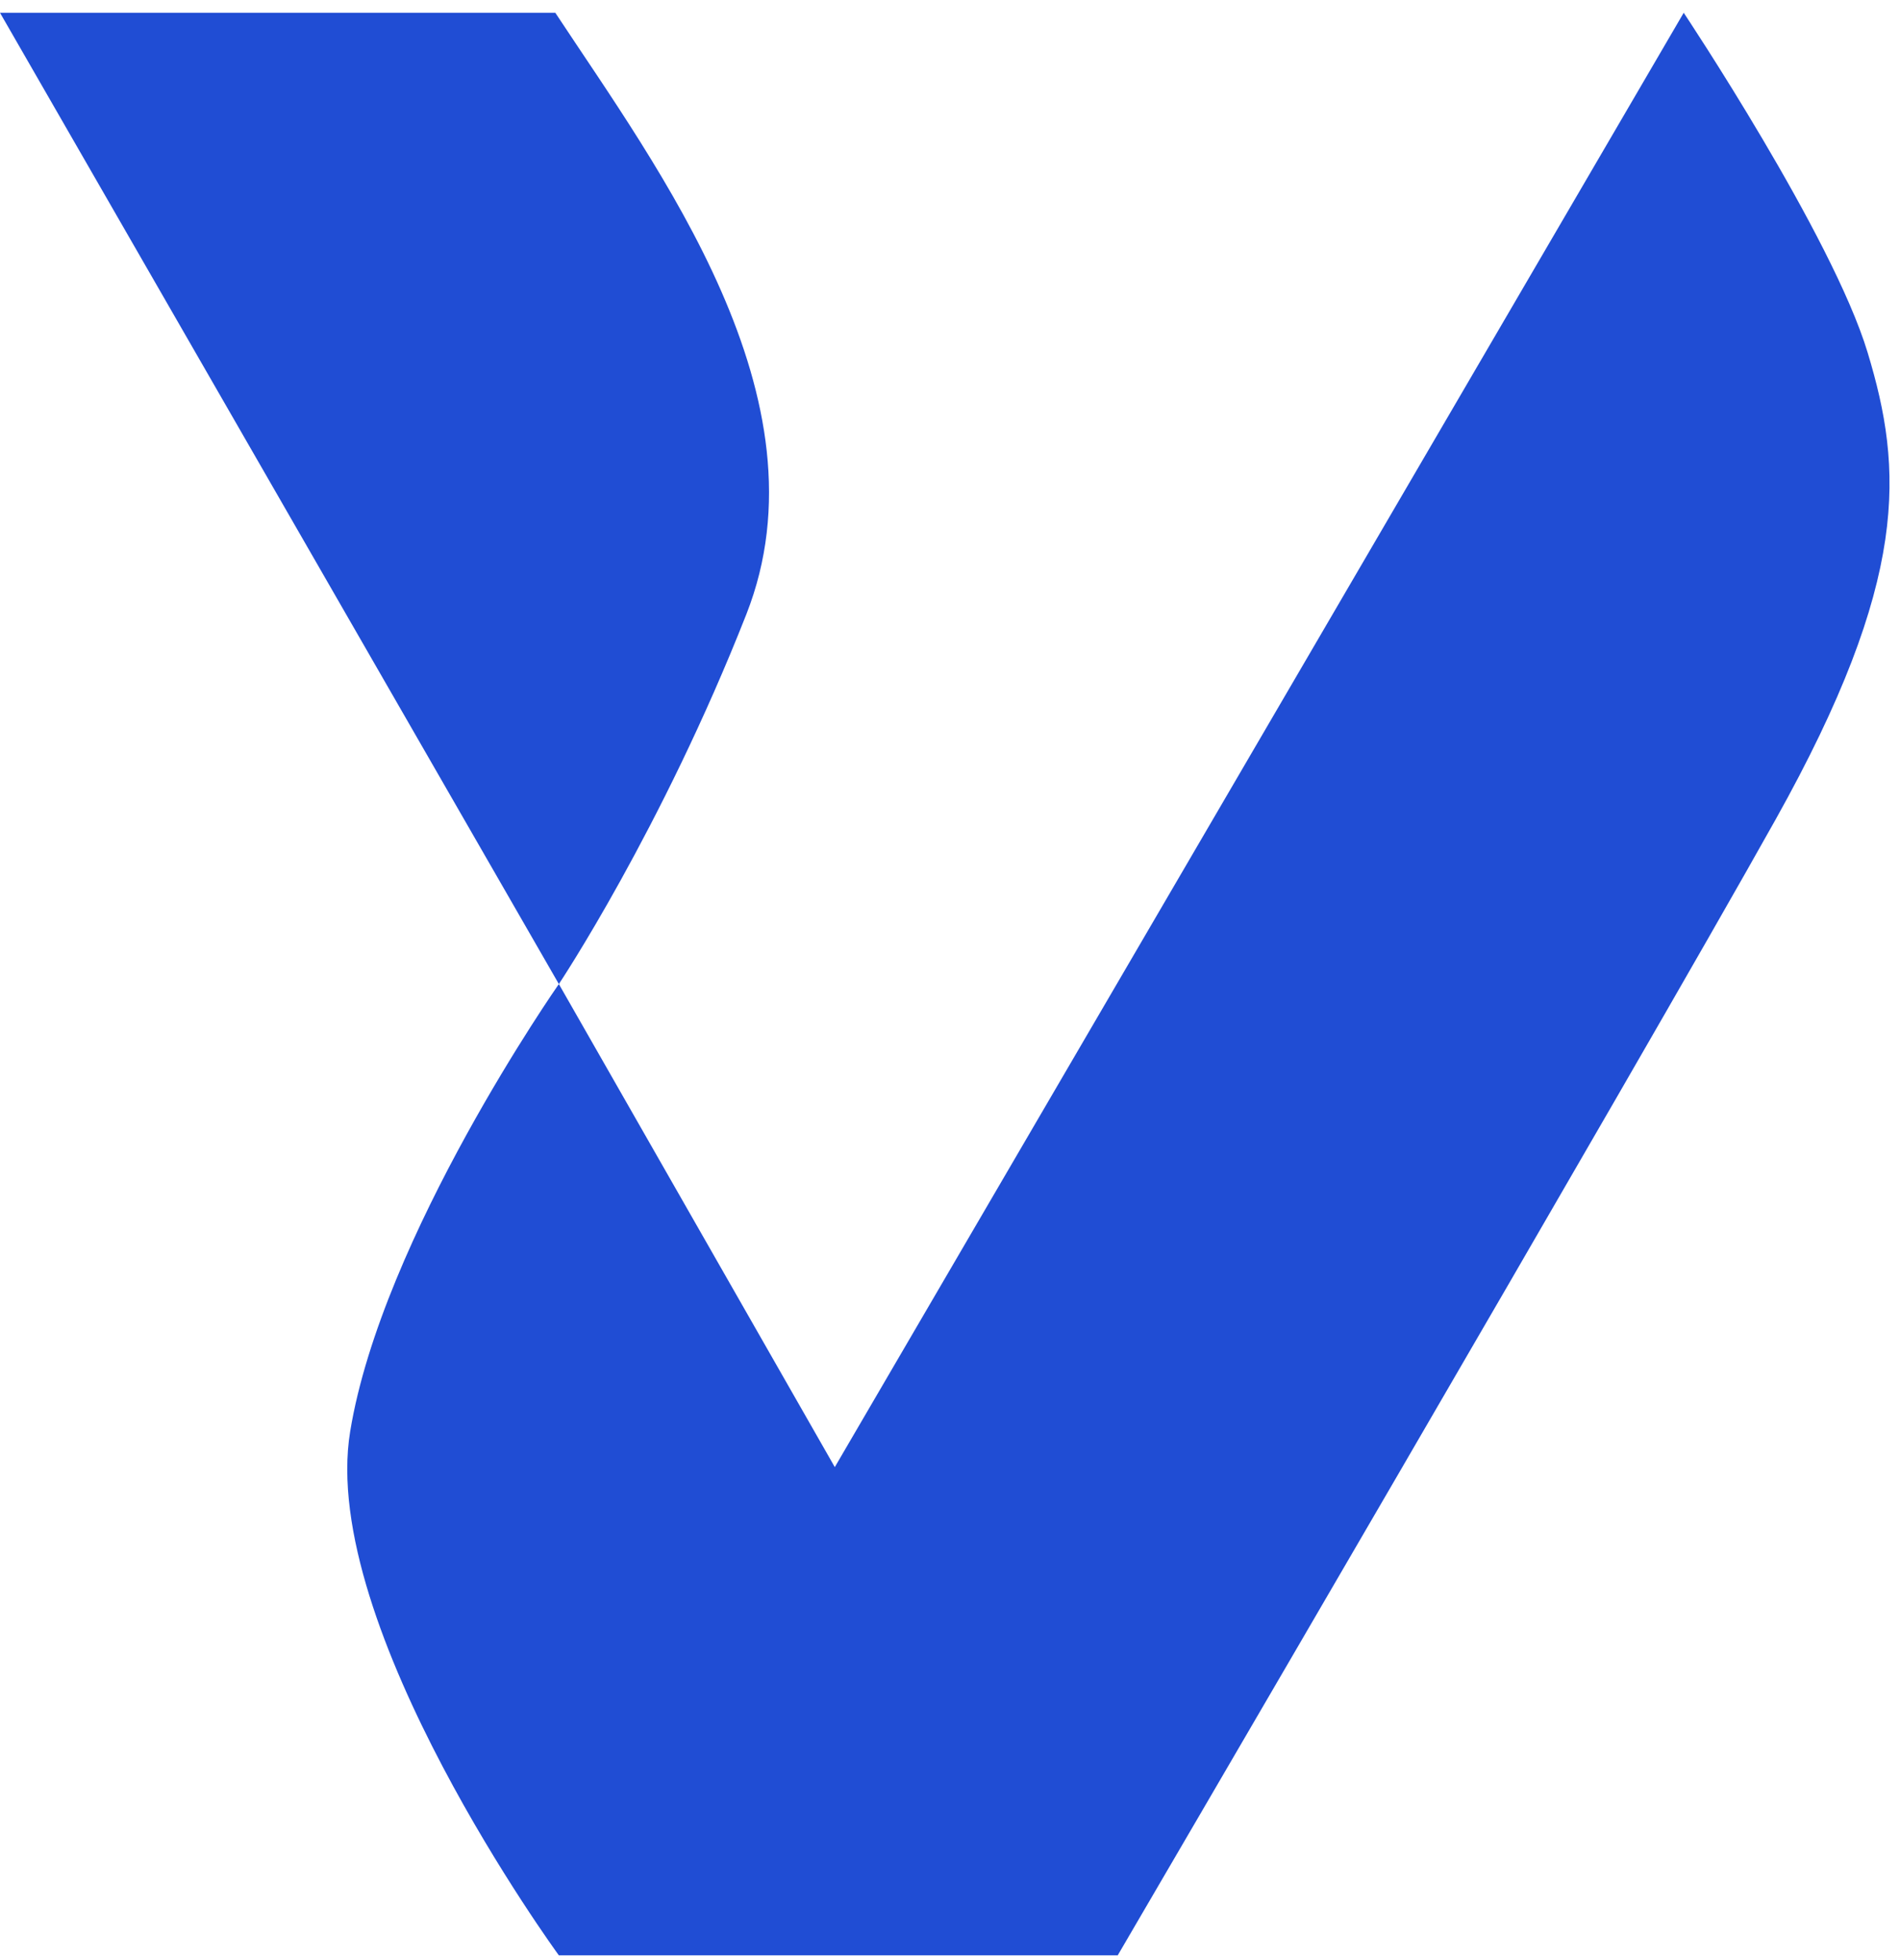
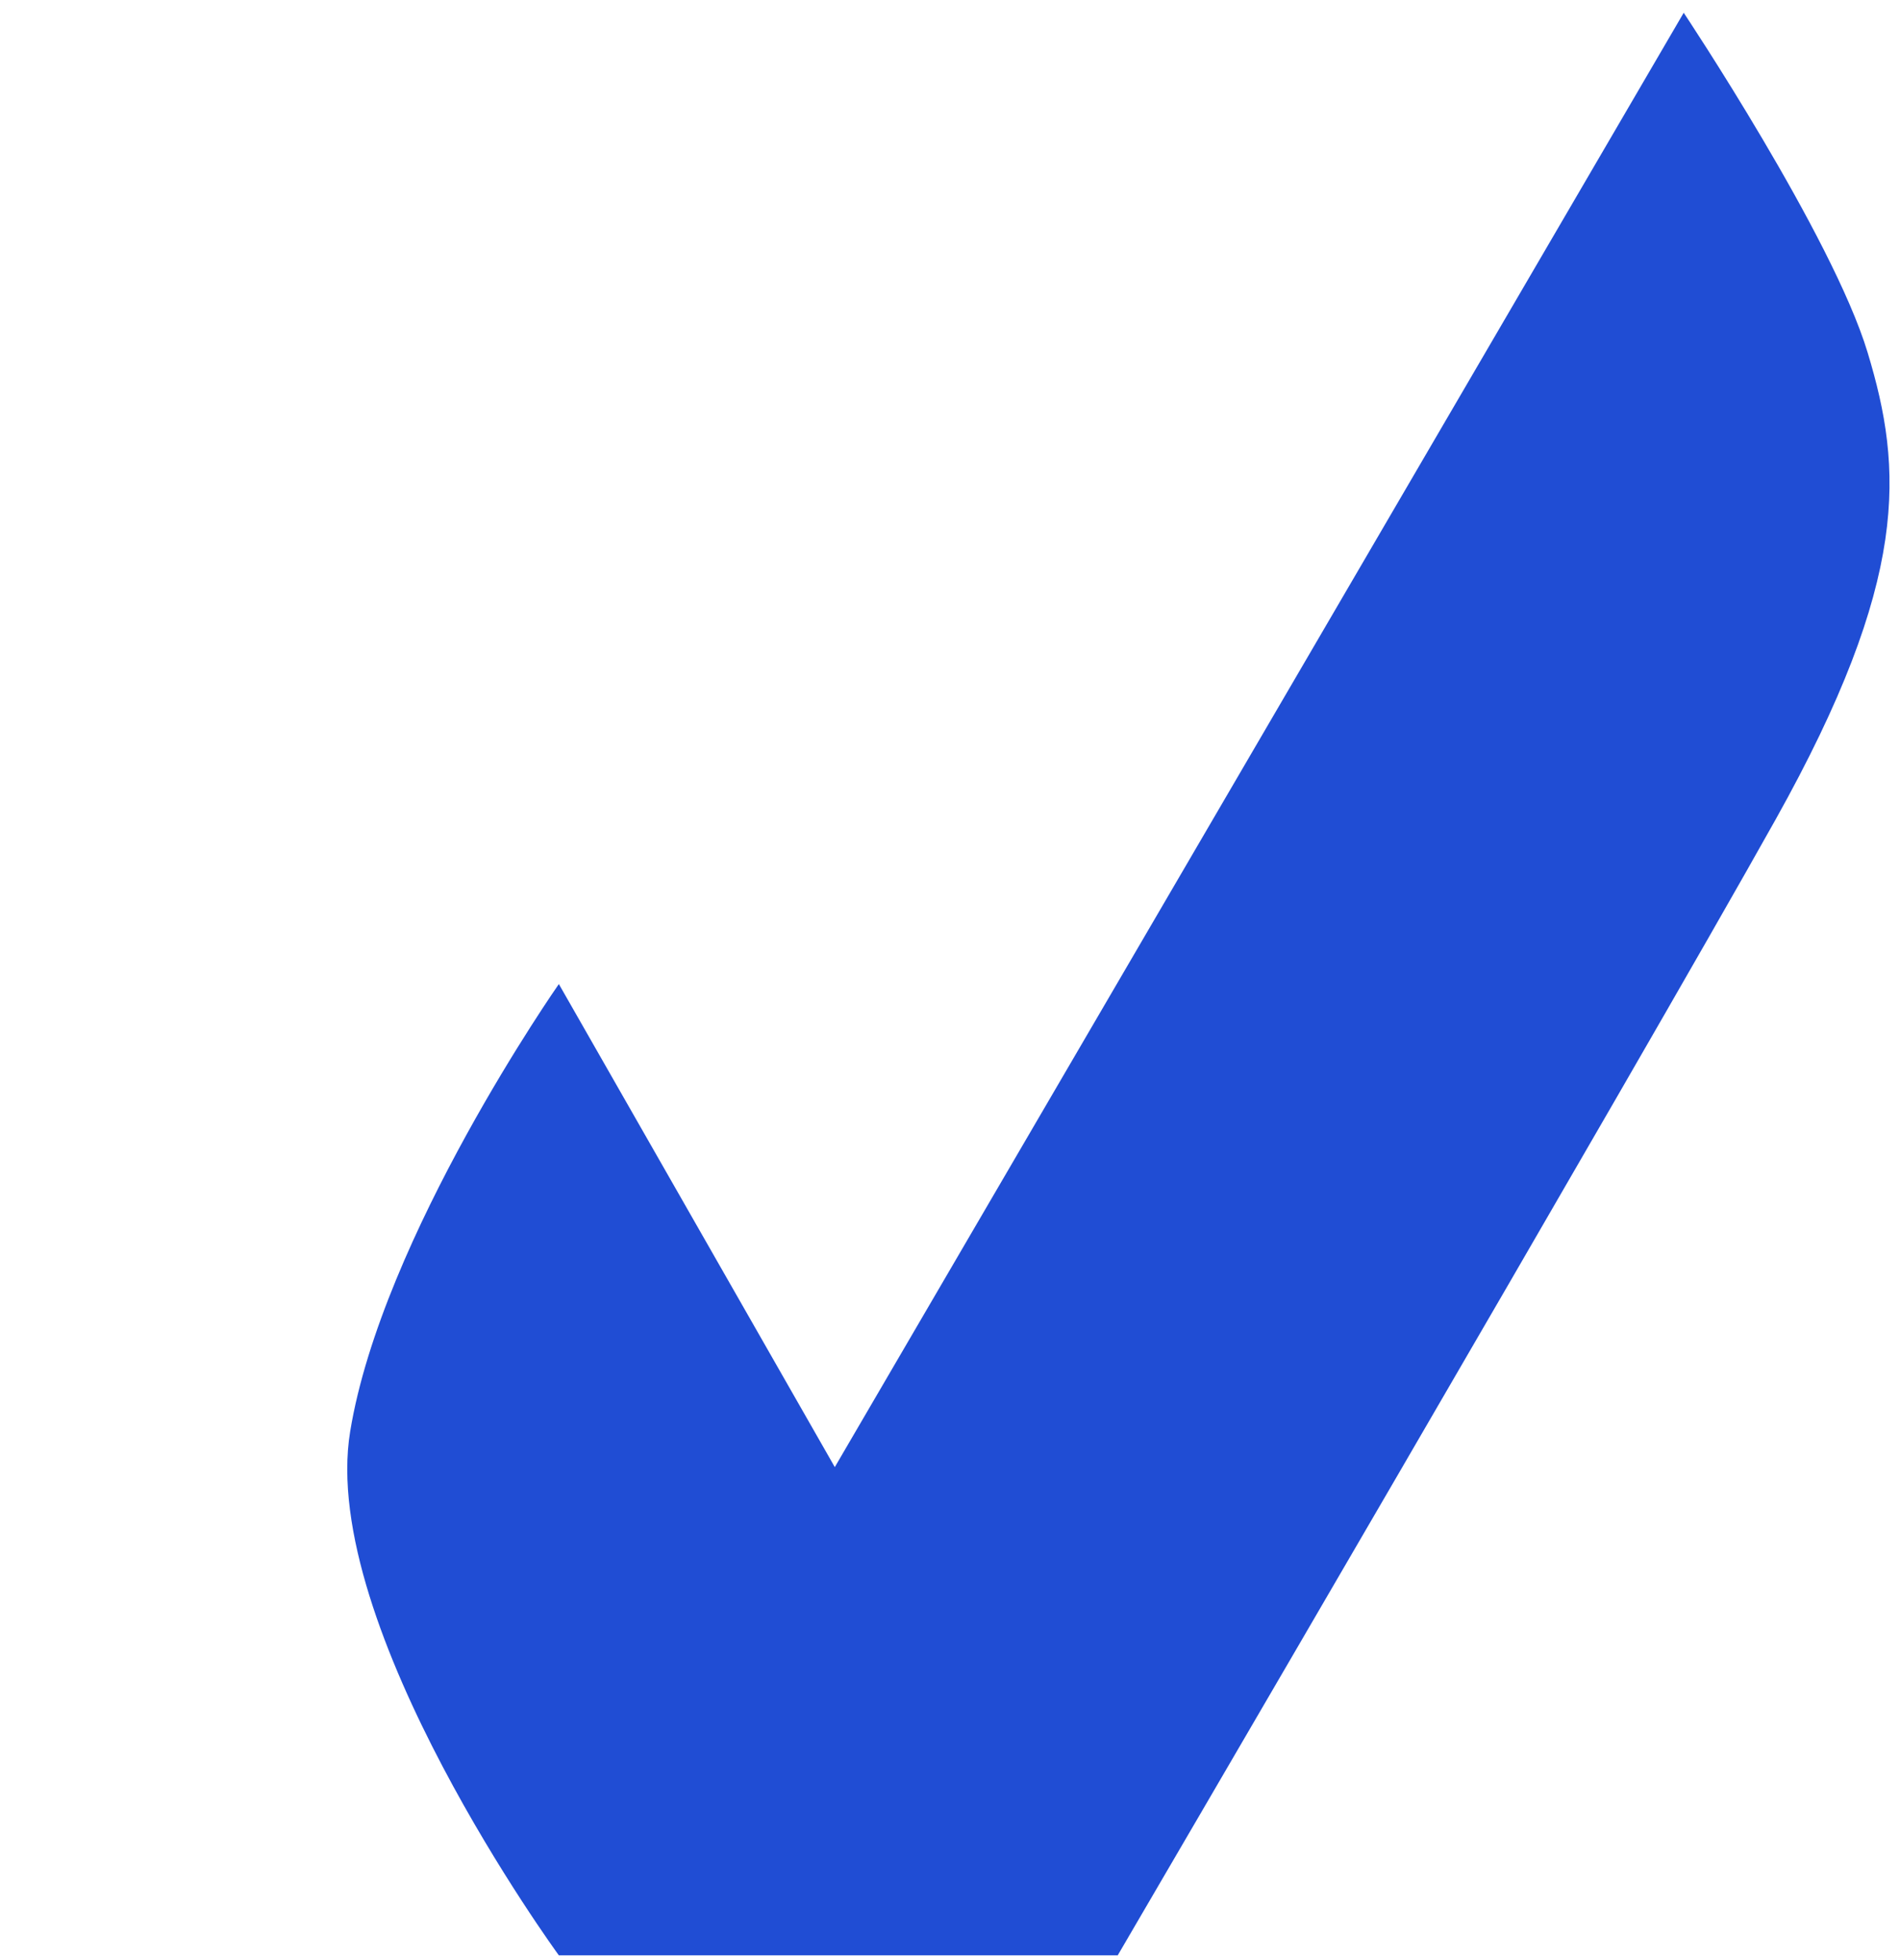
<svg xmlns="http://www.w3.org/2000/svg" width="128" height="132" viewBox="0 0 128 132" fill="none">
  <path d="M113.429 0.86C113.429 0.86 123.439 15.87 125.819 23.74C128.199 31.6 128.679 38.99 119.619 55.19C110.559 71.39 75.299 131.68 75.299 131.68H37.649C37.649 131.68 21.449 109.52 23.589 96.41C25.729 83.3 37.649 66.27 37.649 66.27L56.239 98.8L113.429 0.86Z" fill="#204DD4" />
-   <path d="M0 0.86L37.65 66.27C37.65 66.27 44.56 55.9 50.28 41.37C56 26.83 44.32 11.34 37.41 0.86H0Z" fill="#204DD4" />
</svg>